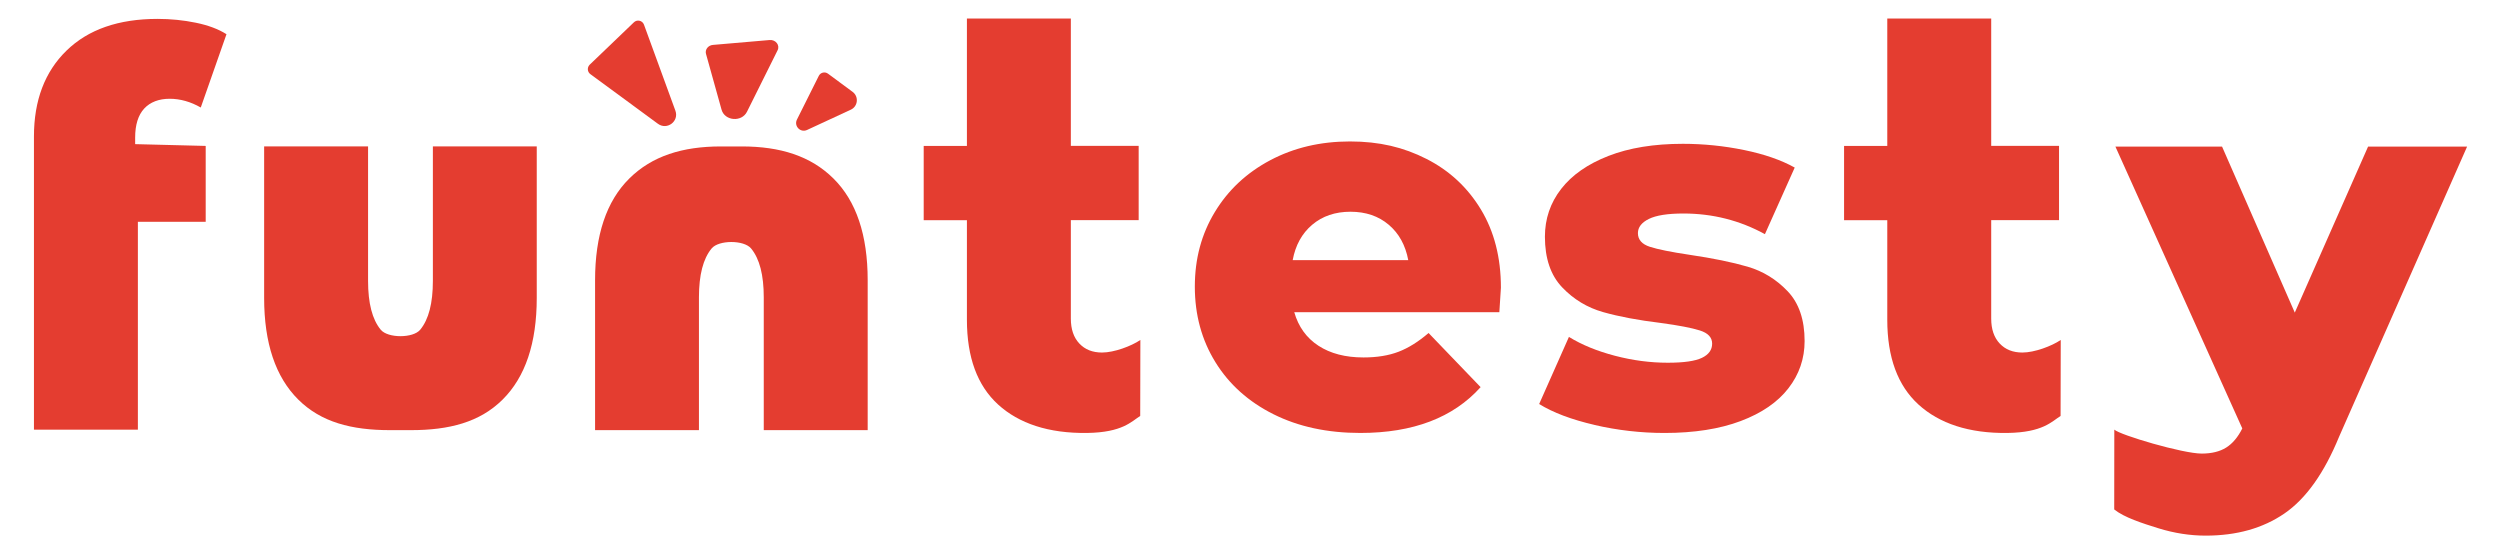
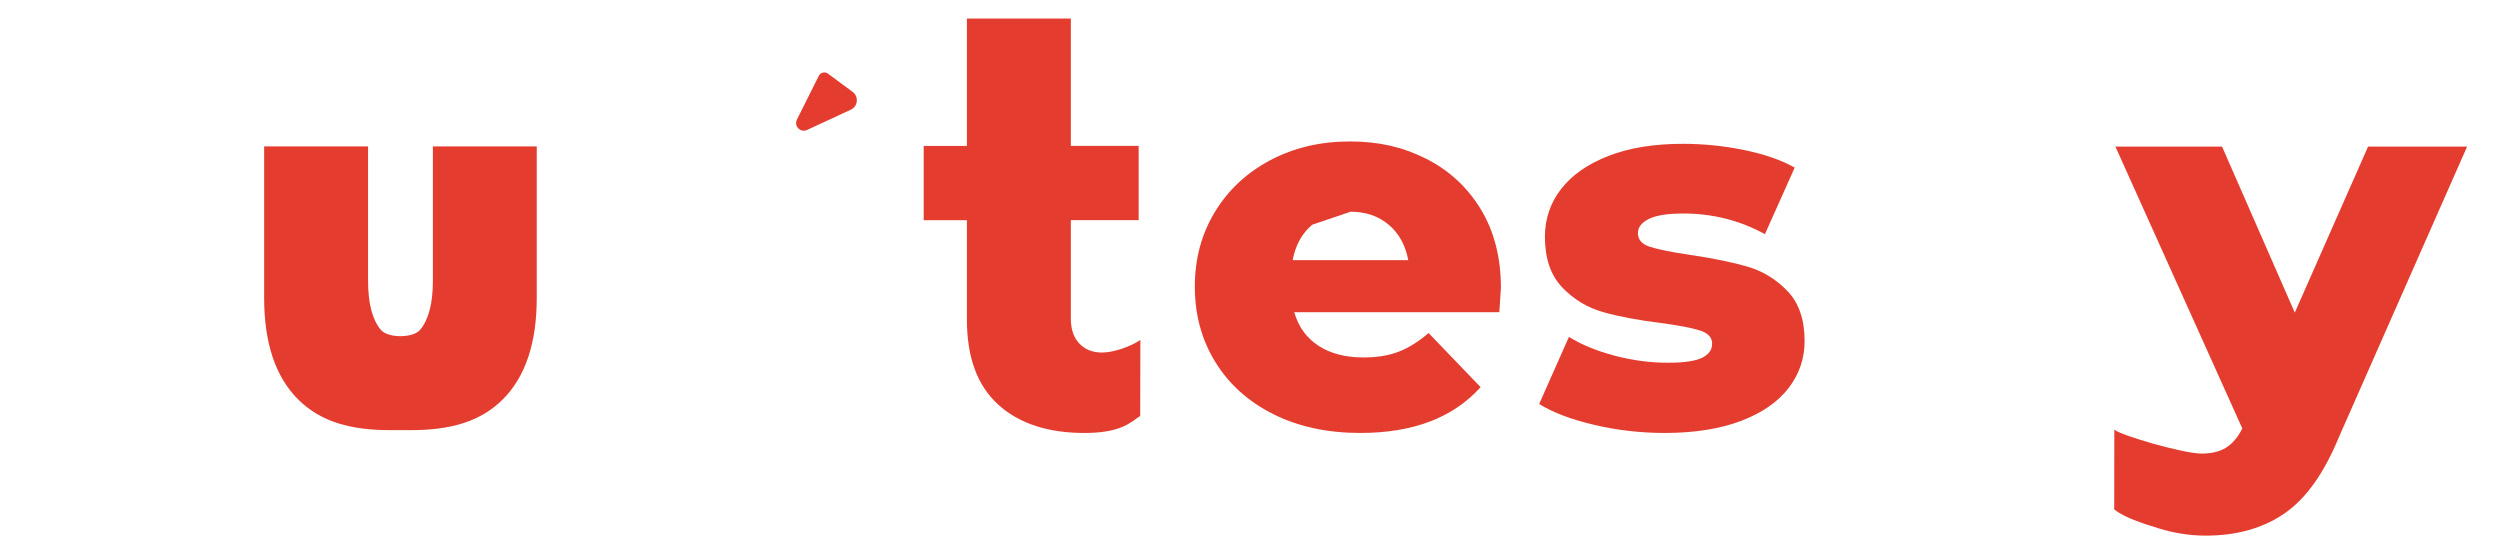
<svg xmlns="http://www.w3.org/2000/svg" width="810" height="179" viewBox="0 0 810 179" fill="none">
-   <path d="M43.789 46.7L66.647 47.277V71.862H44.673V139.207H11V44.223C11 32.525 14.516 23.252 21.549 16.399C28.575 9.545 38.408 6.122 51.053 6.122C55.308 6.122 59.436 6.537 63.455 7.363C67.473 8.189 70.781 9.43 73.38 11.087L65.048 34.834C61.74 32.947 58.374 32 54.95 32C51.526 32 48.662 33.062 46.711 35.187C44.759 37.312 43.789 40.447 43.789 44.581V46.705V46.7Z" fill="#E43D30" />
  <path d="M140.252 47.437V91.023C140.252 98.228 138.895 103.488 136.176 106.797C136.164 106.814 136.152 106.825 136.135 106.843C133.843 109.614 125.667 109.614 123.369 106.843C123.358 106.825 123.346 106.814 123.329 106.797C120.61 103.488 119.253 98.234 119.253 91.023V47.437H85.58V96.513C85.58 111.167 89.269 122.155 96.654 129.476C104.033 136.803 113.935 139.366 126.337 139.366H133.15C145.552 139.366 155.448 136.803 162.833 129.476C170.218 122.155 173.907 111.167 173.907 96.513V47.437H140.235H140.252Z" fill="#E43D30" />
  <path d="M369.419 134.778C366.584 136.551 363.708 140.107 352.265 140.275C339.741 140.454 330.111 137.203 323.379 131.06C316.646 124.916 313.28 115.759 313.28 103.594V71.342H299.279V47.282H313.28V6H346.953V47.271H368.928V71.33H346.953V103.23C346.953 106.66 347.865 109.345 349.701 111.296C351.531 113.248 353.979 114.223 357.057 114.223C360.96 114.223 366.526 112.156 369.482 110.147L369.43 134.778H369.419Z" fill="#E43D30" />
-   <path d="M667.617 134.778C664.782 136.551 661.906 140.107 650.463 140.275C637.94 140.454 628.309 137.203 621.577 131.06C614.845 124.916 611.478 115.759 611.478 103.594V71.342H597.477V47.282H611.478V6H645.151V47.271H667.126V71.33H645.151V103.23C645.151 106.66 646.063 109.345 647.899 111.296C649.73 113.248 652.178 114.223 655.255 114.223C659.158 114.223 664.724 112.156 667.68 110.147L667.628 134.778H667.617Z" fill="#E43D30" />
-   <path d="M485.788 101.143H419.338C420.689 105.866 423.299 109.492 427.179 112.021C431.059 114.549 435.92 115.814 441.769 115.814C446.151 115.814 449.95 115.196 453.155 113.96C456.359 112.725 459.592 110.704 462.855 107.892L479.72 125.433C470.834 135.329 457.849 140.277 440.758 140.277C430.077 140.277 420.689 138.256 412.594 134.203C404.499 130.156 398.229 124.532 393.789 117.338C389.343 110.144 387.126 101.991 387.126 92.886C387.126 83.781 389.291 75.825 393.616 68.683C397.94 61.546 403.933 55.952 411.578 51.904C419.222 47.857 427.825 45.83 437.381 45.83C446.936 45.83 454.754 47.712 462.173 51.483C469.593 55.253 475.47 60.703 479.801 67.845C484.125 74.988 486.296 83.446 486.296 93.227C486.296 93.452 486.129 96.091 485.788 101.154M425.152 72.817C421.832 75.629 419.725 79.451 418.83 84.283H456.273C455.372 79.451 453.264 75.629 449.95 72.817C446.63 70.005 442.502 68.602 437.554 68.602C432.606 68.602 428.472 70.011 425.158 72.817" fill="#E43D30" />
+   <path d="M485.788 101.143H419.338C420.689 105.866 423.299 109.492 427.179 112.021C431.059 114.549 435.92 115.814 441.769 115.814C446.151 115.814 449.95 115.196 453.155 113.96C456.359 112.725 459.592 110.704 462.855 107.892L479.72 125.433C470.834 135.329 457.849 140.277 440.758 140.277C430.077 140.277 420.689 138.256 412.594 134.203C404.499 130.156 398.229 124.532 393.789 117.338C389.343 110.144 387.126 101.991 387.126 92.886C387.126 83.781 389.291 75.825 393.616 68.683C397.94 61.546 403.933 55.952 411.578 51.904C419.222 47.857 427.825 45.83 437.381 45.83C446.936 45.83 454.754 47.712 462.173 51.483C469.593 55.253 475.47 60.703 479.801 67.845C484.125 74.988 486.296 83.446 486.296 93.227C486.296 93.452 486.129 96.091 485.788 101.154M425.152 72.817C421.832 75.629 419.725 79.451 418.83 84.283H456.273C455.372 79.451 453.264 75.629 449.95 72.817C446.63 70.005 442.502 68.602 437.554 68.602" fill="#E43D30" />
  <path d="M516.632 137.676C509.184 135.949 503.196 133.692 498.687 130.903L508.335 109.159C512.509 111.729 517.481 113.761 523.237 115.268C528.994 116.775 534.692 117.525 540.339 117.525C545.53 117.525 549.225 117 551.43 115.938C553.63 114.881 554.733 113.345 554.733 111.336C554.733 109.327 553.405 107.906 550.755 107.069C548.105 106.232 543.896 105.424 538.139 104.644C530.801 103.755 524.565 102.583 519.432 101.128C514.294 99.679 509.865 97.005 506.141 93.097C502.417 89.194 500.552 83.726 500.552 76.705C500.552 70.908 502.301 65.746 505.8 61.231C509.299 56.716 514.403 53.148 521.124 50.527C527.839 47.905 535.882 46.595 545.252 46.595C551.91 46.595 558.515 47.264 565.062 48.604C571.61 49.944 577.083 51.843 581.489 54.291L571.835 75.868C563.705 71.41 554.9 69.176 545.42 69.176C540.339 69.176 536.615 69.765 534.242 70.931C531.869 72.103 530.685 73.639 530.685 75.533C530.685 77.652 531.979 79.13 534.577 79.967C537.175 80.804 541.459 81.67 547.446 82.559C555.01 83.674 561.275 84.961 566.24 86.411C571.205 87.86 575.524 90.51 579.191 94.355C582.857 98.201 584.693 103.582 584.693 110.499C584.693 116.186 582.944 121.29 579.445 125.805C575.946 130.32 570.778 133.865 563.954 136.429C557.123 138.992 548.913 140.28 539.317 140.28C531.638 140.28 524.08 139.414 516.626 137.687" fill="#E43D30" />
  <path d="M799.345 47.491L757.877 141.471C753.033 153.284 747.127 161.587 740.158 166.367C733.183 171.154 724.678 173.544 714.638 173.544C709.557 173.544 704.447 172.747 699.308 171.154C694.17 169.56 688.2 167.655 685.007 165.057L685.036 139.196C686.924 140.968 707.294 146.979 713.391 146.962C716.578 146.95 719.211 146.309 721.278 145.016C723.345 143.717 725.088 141.65 726.503 138.815L685.388 47.491H719.944L743.512 101.285L767.26 47.491H799.333H799.345Z" fill="#E43D30" />
-   <path d="M226.458 139.37V96.31C226.458 89.104 227.815 83.844 230.534 80.536C230.546 80.518 230.557 80.507 230.575 80.49C232.867 77.718 241.043 77.718 243.34 80.49C243.352 80.507 243.364 80.518 243.381 80.536C246.1 83.844 247.457 89.098 247.457 96.31V139.37H281.13V90.819C281.13 76.165 277.44 65.177 270.056 57.856C262.677 50.529 252.775 47.446 240.373 47.446H233.56C221.158 47.446 211.261 50.529 203.877 57.856C196.492 65.177 192.803 76.165 192.803 90.819V139.37H226.475H226.458Z" fill="#E43D30" />
-   <path d="M191.011 21.012L205.324 7.287C206.352 6.219 208.141 6.6 208.65 7.992L218.829 35.867C220.082 39.303 216.121 42.271 213.176 40.111L191.276 24.02C190.3 23.304 190.179 21.889 191.016 21.017" fill="#E43D30" />
-   <path d="M228.746 17.473L233.781 35.527C234.809 39.205 240.305 39.656 242.026 36.203L251.939 16.289C252.759 14.643 251.333 12.802 249.364 12.969L230.992 14.551C229.422 14.684 228.354 16.075 228.746 17.478" fill="#E43D30" />
  <path d="M276.253 29.768L268.268 23.867C267.269 23.128 265.843 23.469 265.289 24.583L258.21 38.74C257.16 40.848 259.348 43.1 261.478 42.112L275.664 35.536C277.985 34.462 278.309 31.292 276.253 29.768Z" fill="#E43D30" />
</svg>